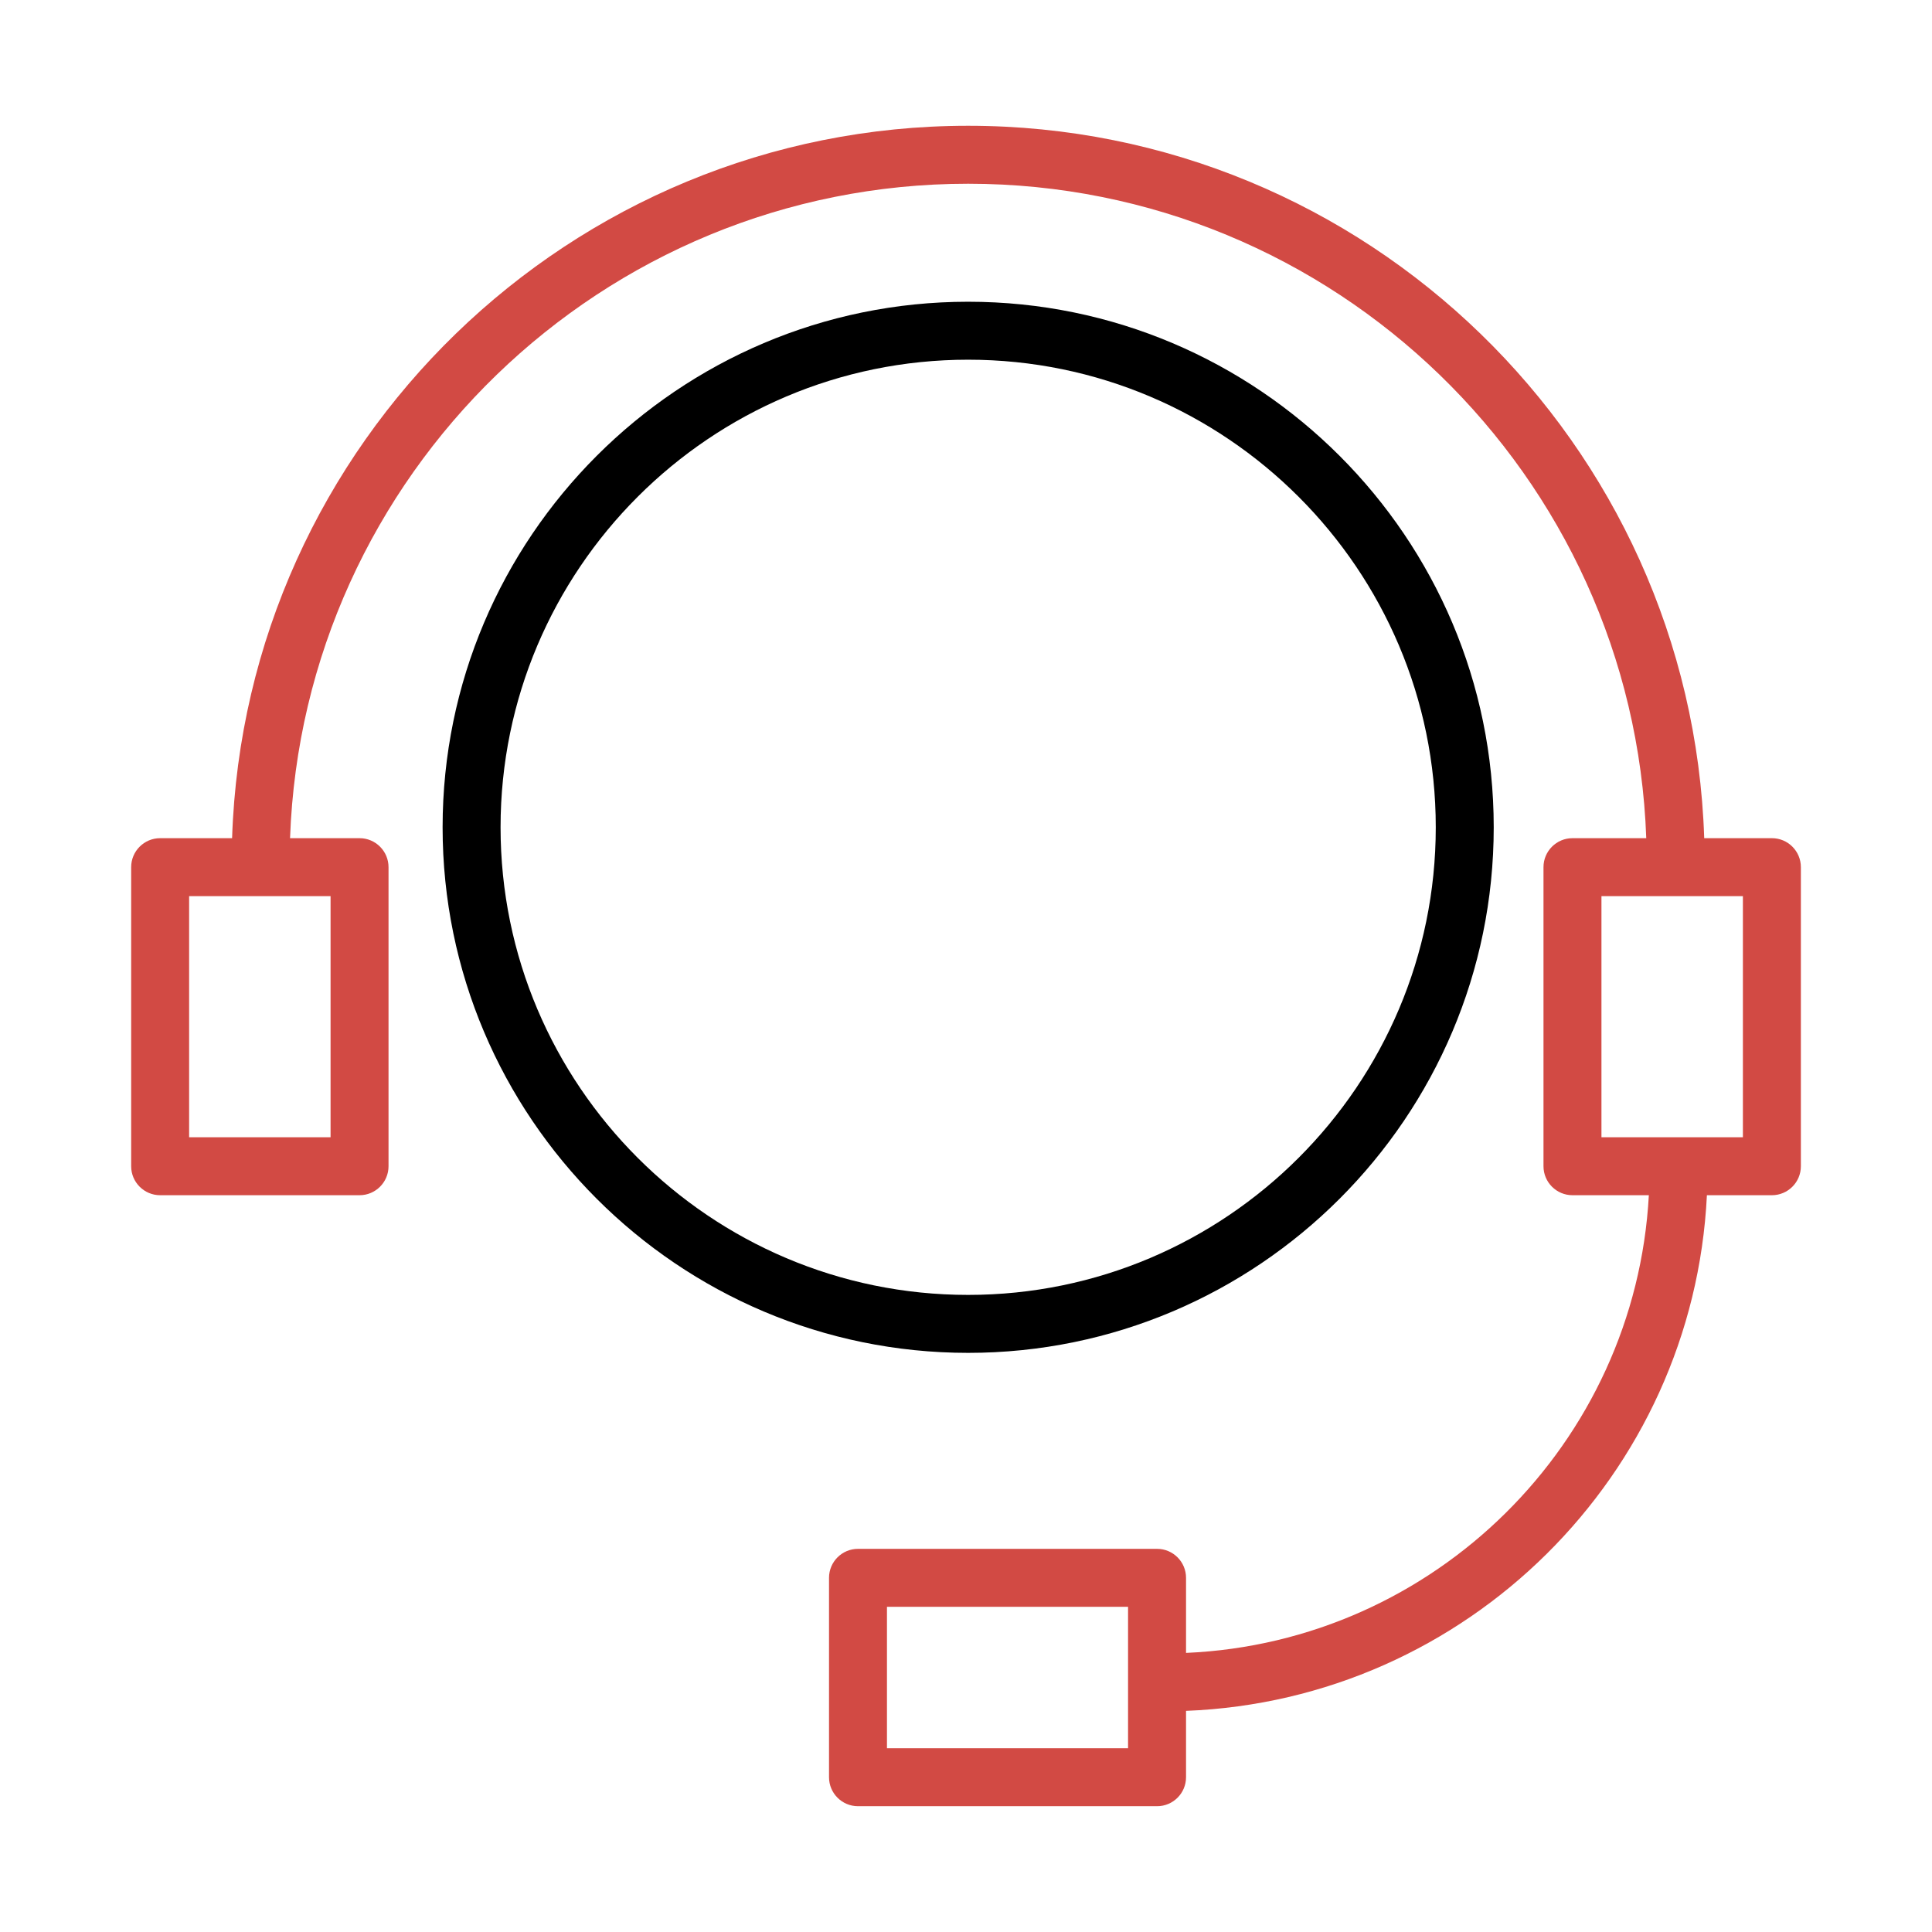
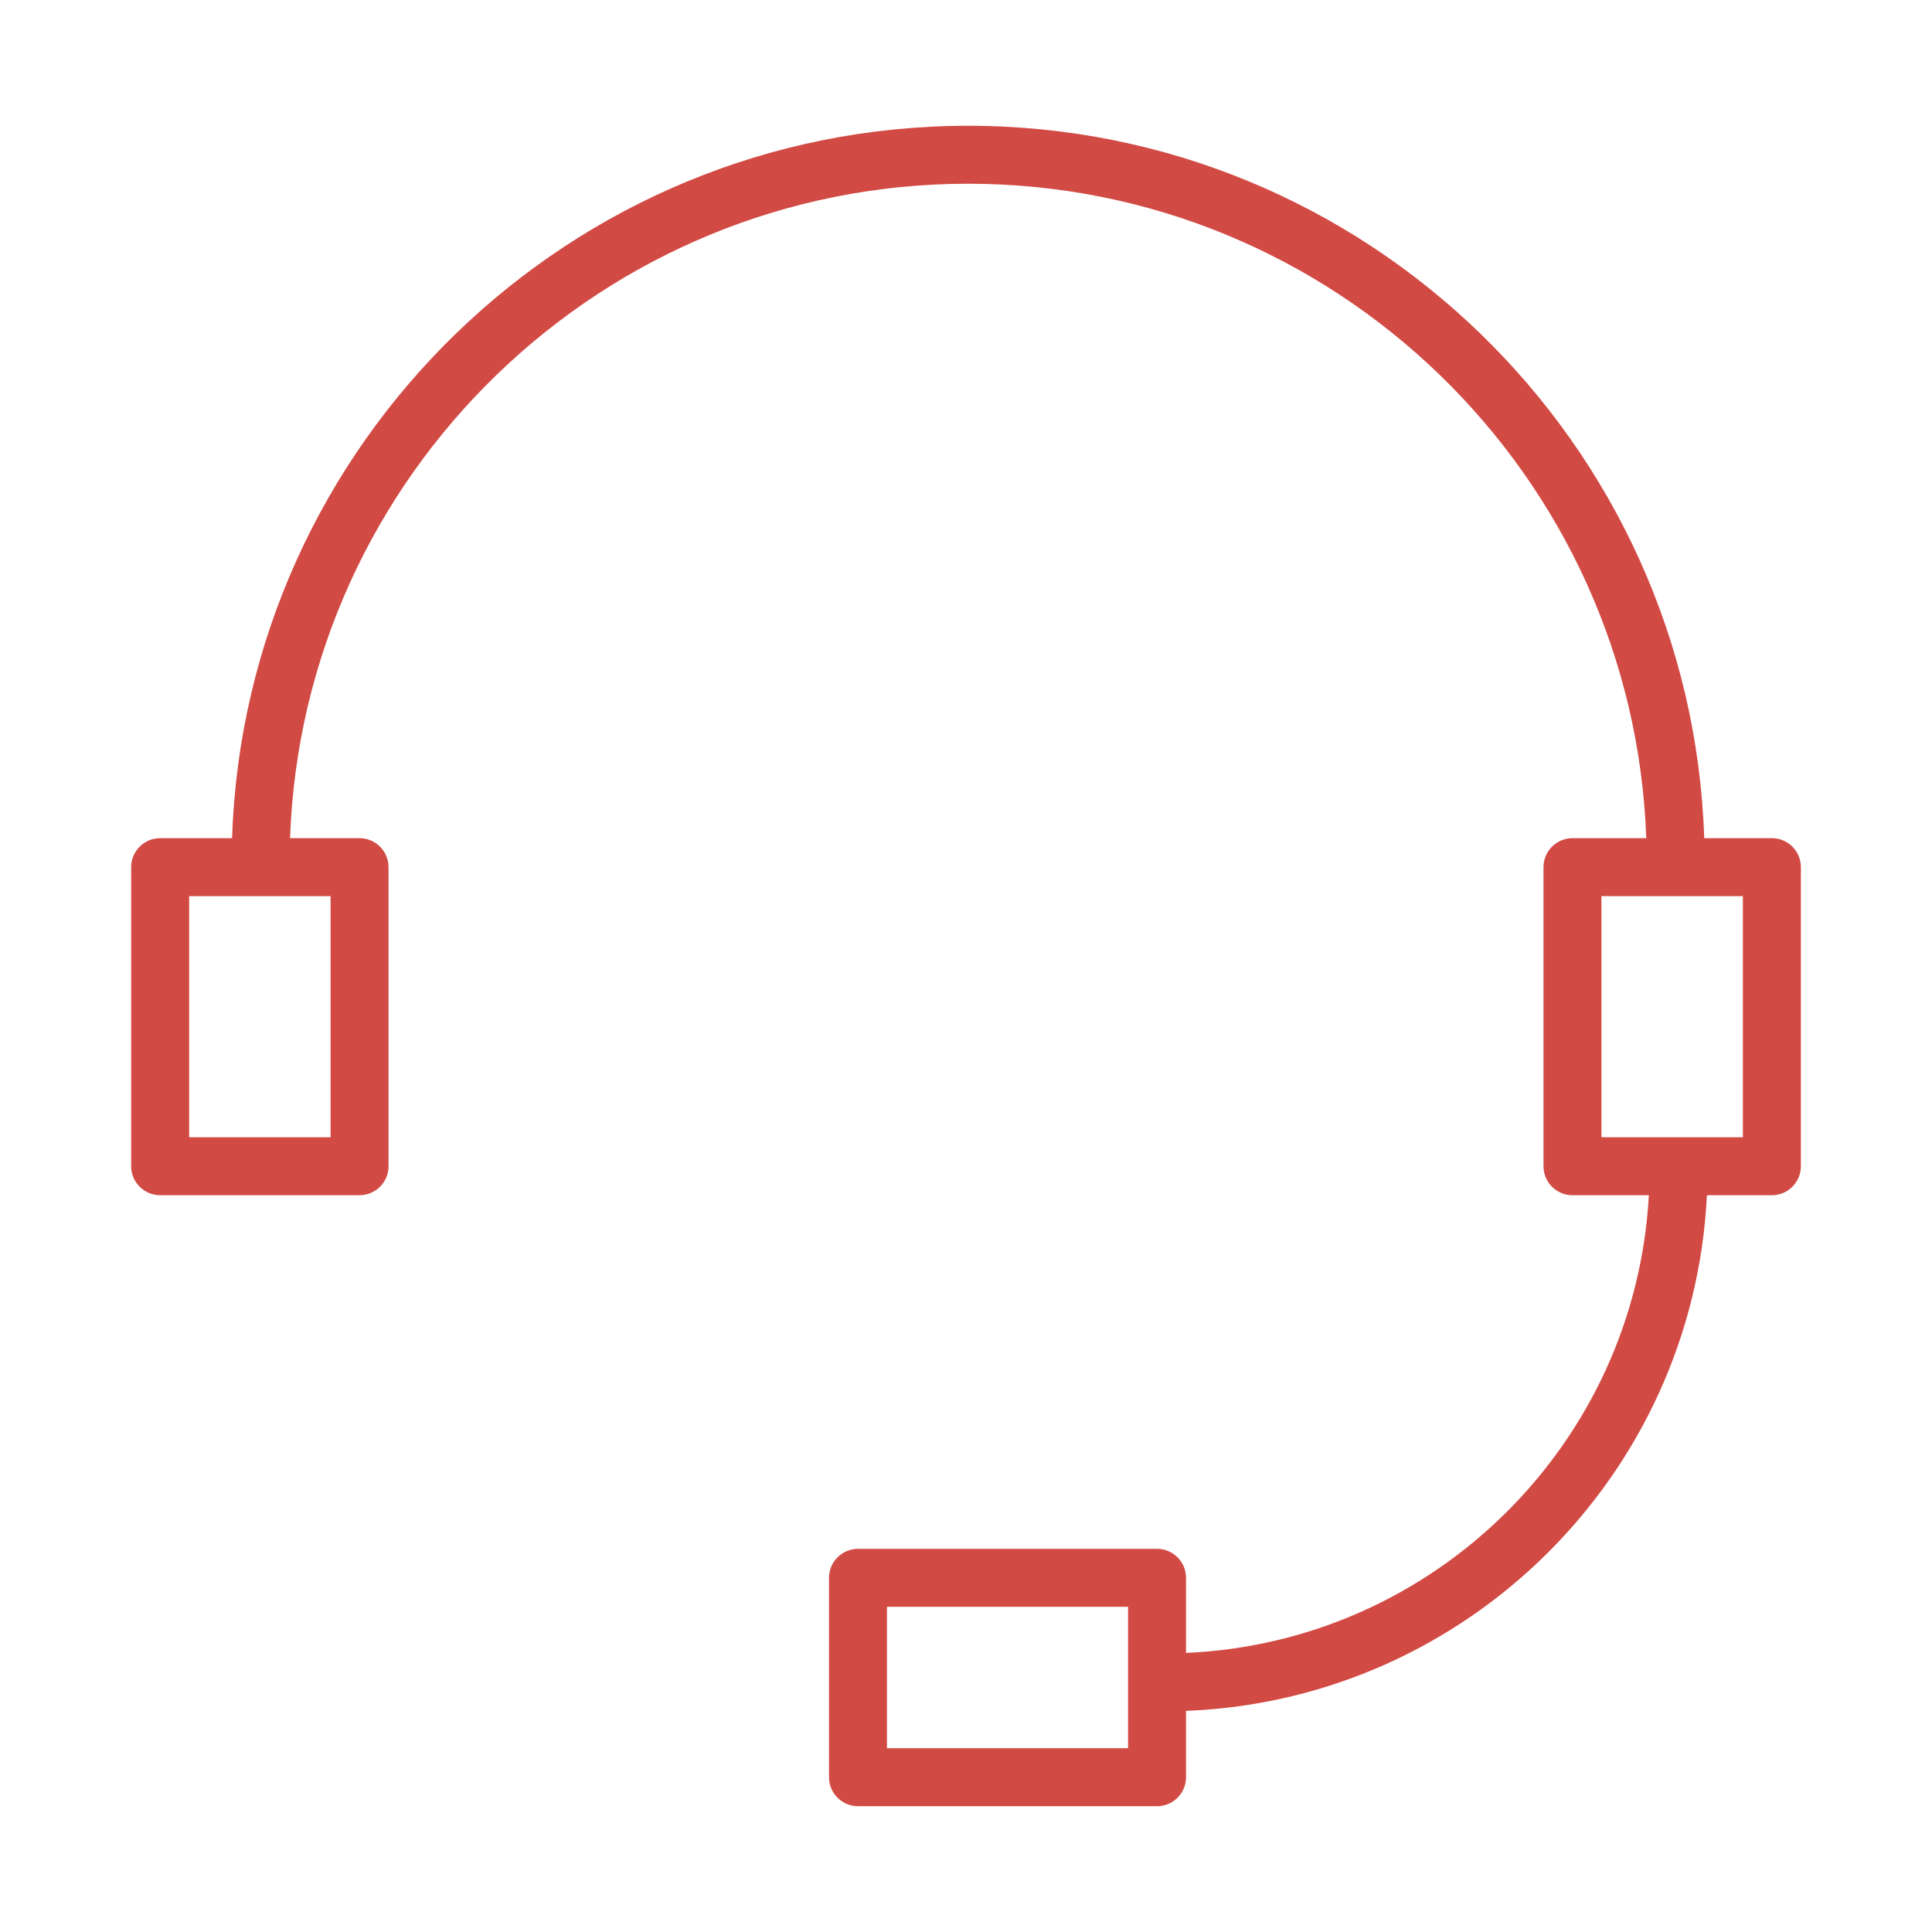
<svg xmlns="http://www.w3.org/2000/svg" viewBox="1950 2450 100 100" width="100" height="100" data-guides="{&quot;vertical&quot;:[],&quot;horizontal&quot;:[]}">
-   <path fill="rgb(0, 0, 0)" stroke="none" fill-opacity="1" stroke-width="1" stroke-opacity="1" color="rgb(51, 51, 51)" fill-rule="evenodd" font-size-adjust="none" id="tSvg600318f9d1" title="Path 6" d="M 2027.315 2492.821 C 2027.315 2477.821 2015.111 2465.618 2000.11 2465.618C 1985.111 2465.618 1972.909 2477.821 1972.909 2492.821C 1972.909 2507.821 1985.112 2520.024 2000.11 2520.024C 2015.11 2520.024 2027.315 2507.821 2027.315 2492.821ZM 1975.909 2492.821 C 1975.909 2479.476 1986.765 2468.618 2000.11 2468.618C 2013.457 2468.618 2024.315 2479.475 2024.315 2492.821C 2024.315 2506.167 2013.457 2517.024 2000.11 2517.024C 1986.765 2517.024 1975.909 2506.167 1975.909 2492.821Z" />
  <path fill="#d24a44" stroke="none" fill-opacity="1" stroke-width="1" stroke-opacity="1" color="rgb(51, 51, 51)" fill-rule="evenodd" font-size-adjust="none" id="tSvg130fafb40d6" title="Path 7" d="M 2041.712 2493.384 C 2040.545 2493.384 2039.377 2493.384 2038.21 2493.384C 2037.543 2472.939 2020.714 2456.51 2000.11 2456.51C 1979.507 2456.51 1962.68 2472.939 1962.013 2493.384C 1960.772 2493.384 1959.53 2493.384 1958.289 2493.384C 1957.461 2493.384 1956.789 2494.056 1956.789 2494.884C 1956.789 2500.044 1956.789 2505.204 1956.789 2510.364C 1956.789 2511.192 1957.461 2511.864 1958.289 2511.864C 1961.729 2511.864 1965.17 2511.864 1968.61 2511.864C 1969.438 2511.864 1970.11 2511.192 1970.11 2510.364C 1970.11 2505.204 1970.11 2500.044 1970.11 2494.884C 1970.11 2494.056 1969.438 2493.384 1968.61 2493.384C 1967.411 2493.384 1966.212 2493.384 1965.013 2493.384C 1965.678 2474.594 1981.161 2459.51 2000.11 2459.51C 2019.06 2459.51 2034.545 2474.594 2035.21 2493.384C 2033.937 2493.384 2032.664 2493.384 2031.391 2493.384C 2030.563 2493.384 2029.891 2494.056 2029.891 2494.884C 2029.891 2500.044 2029.891 2505.204 2029.891 2510.364C 2029.891 2511.192 2030.563 2511.864 2031.391 2511.864C 2032.709 2511.864 2034.026 2511.864 2035.344 2511.864C 2034.646 2524.699 2024.26 2534.995 2011.389 2535.554C 2011.389 2534.259 2011.389 2532.963 2011.389 2531.668C 2011.389 2530.84 2010.717 2530.168 2009.889 2530.168C 2004.729 2530.168 1999.57 2530.168 1994.41 2530.168C 1993.582 2530.168 1992.91 2530.84 1992.91 2531.668C 1992.91 2535.108 1992.91 2538.549 1992.91 2541.989C 1992.91 2542.817 1993.582 2543.489 1994.41 2543.489C 1999.57 2543.489 2004.729 2543.489 2009.889 2543.489C 2010.717 2543.489 2011.389 2542.817 2011.389 2541.989C 2011.389 2540.844 2011.389 2539.699 2011.389 2538.554C 2025.915 2537.99 2037.646 2526.354 2038.349 2511.864C 2039.47 2511.864 2040.592 2511.864 2041.713 2511.864C 2042.541 2511.864 2043.213 2511.192 2043.213 2510.364C 2043.213 2505.204 2043.213 2500.044 2043.213 2494.884C 2043.213 2494.055 2042.541 2493.383 2041.712 2493.384ZM 1967.11 2508.864 C 1964.67 2508.864 1962.229 2508.864 1959.789 2508.864C 1959.789 2504.704 1959.789 2500.544 1959.789 2496.384C 1962.229 2496.384 1964.67 2496.384 1967.11 2496.384C 1967.11 2500.544 1967.11 2504.704 1967.11 2508.864ZM 2008.388 2540.489 C 2004.228 2540.489 2000.069 2540.489 1995.909 2540.489C 1995.909 2538.049 1995.909 2535.608 1995.909 2533.168C 2000.069 2533.168 2004.228 2533.168 2008.388 2533.168C 2008.388 2535.608 2008.388 2538.049 2008.388 2540.489ZM 2040.212 2508.864 C 2037.772 2508.864 2035.331 2508.864 2032.891 2508.864C 2032.891 2504.704 2032.891 2500.544 2032.891 2496.384C 2035.331 2496.384 2037.772 2496.384 2040.212 2496.384C 2040.212 2500.544 2040.212 2504.704 2040.212 2508.864Z" />
  <defs />
</svg>